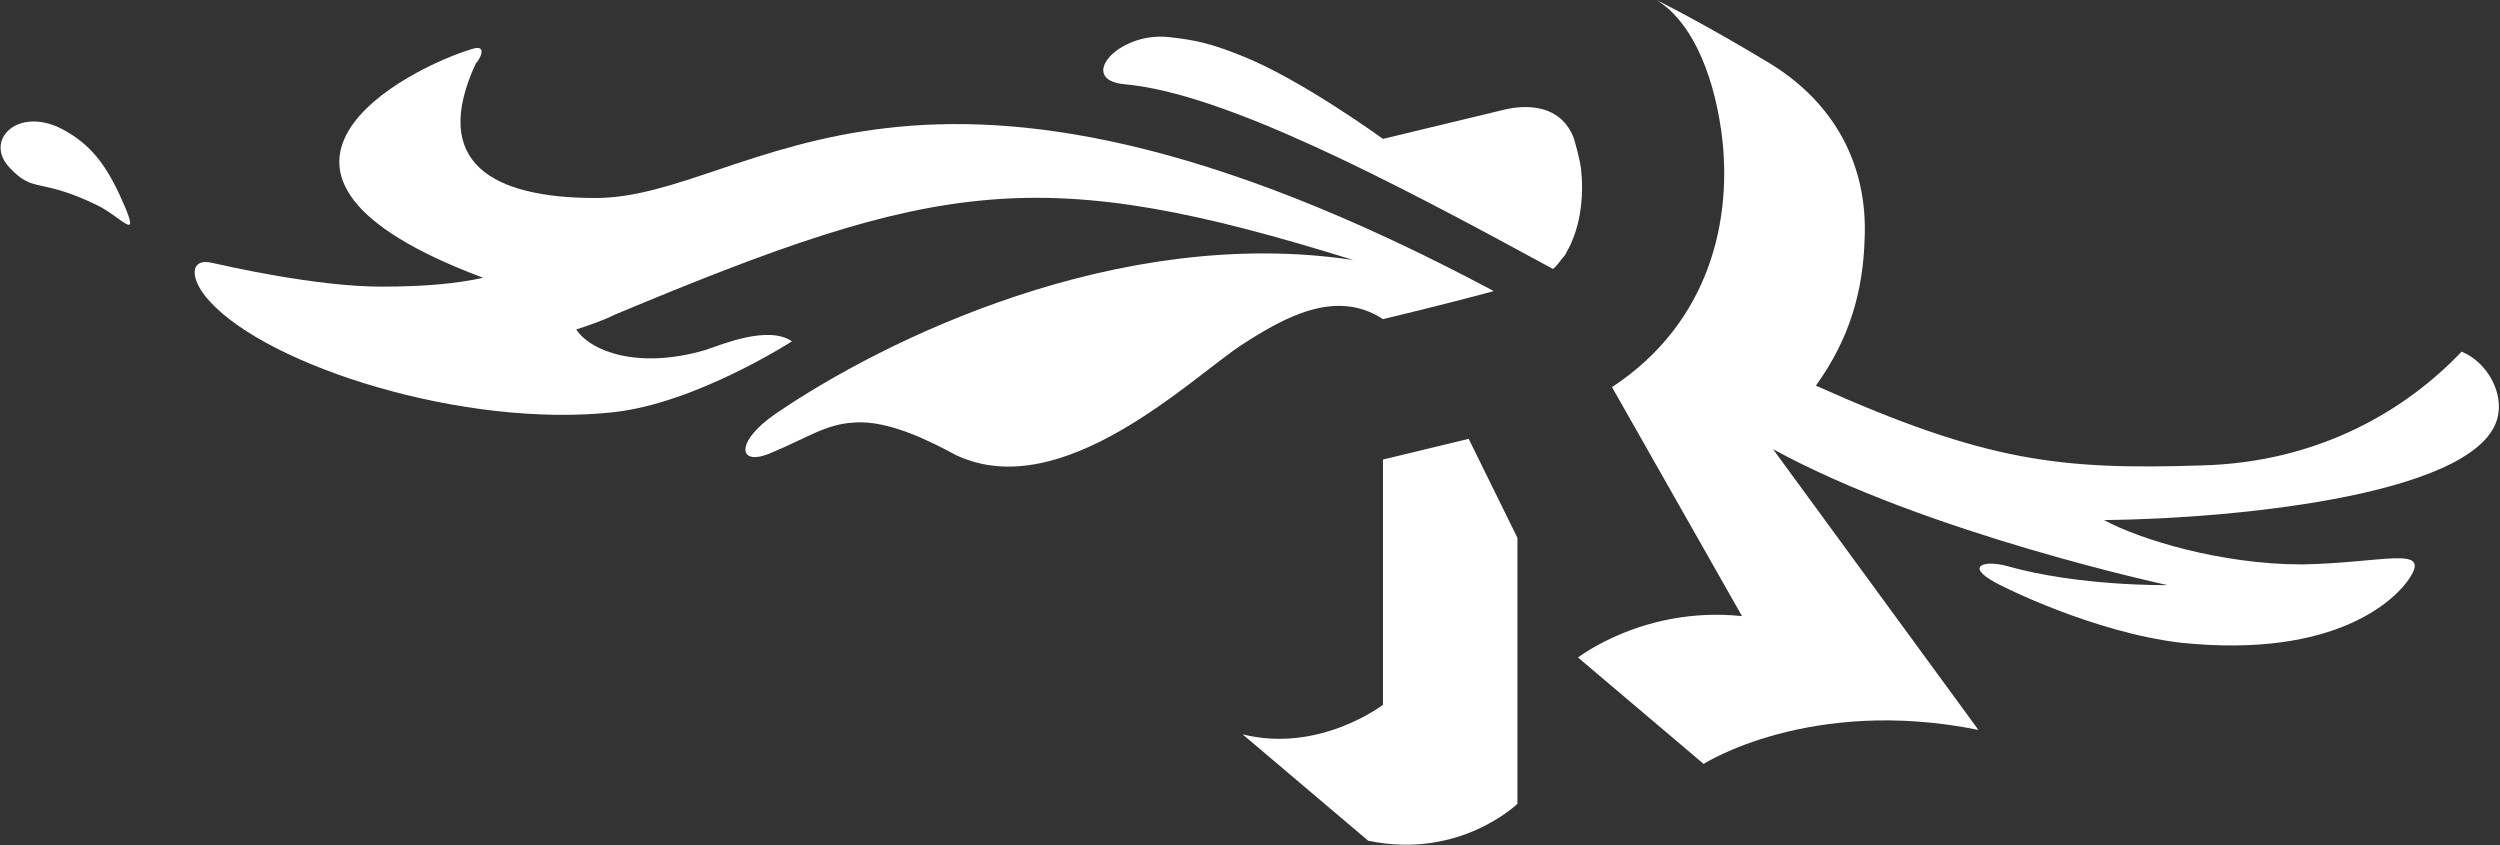
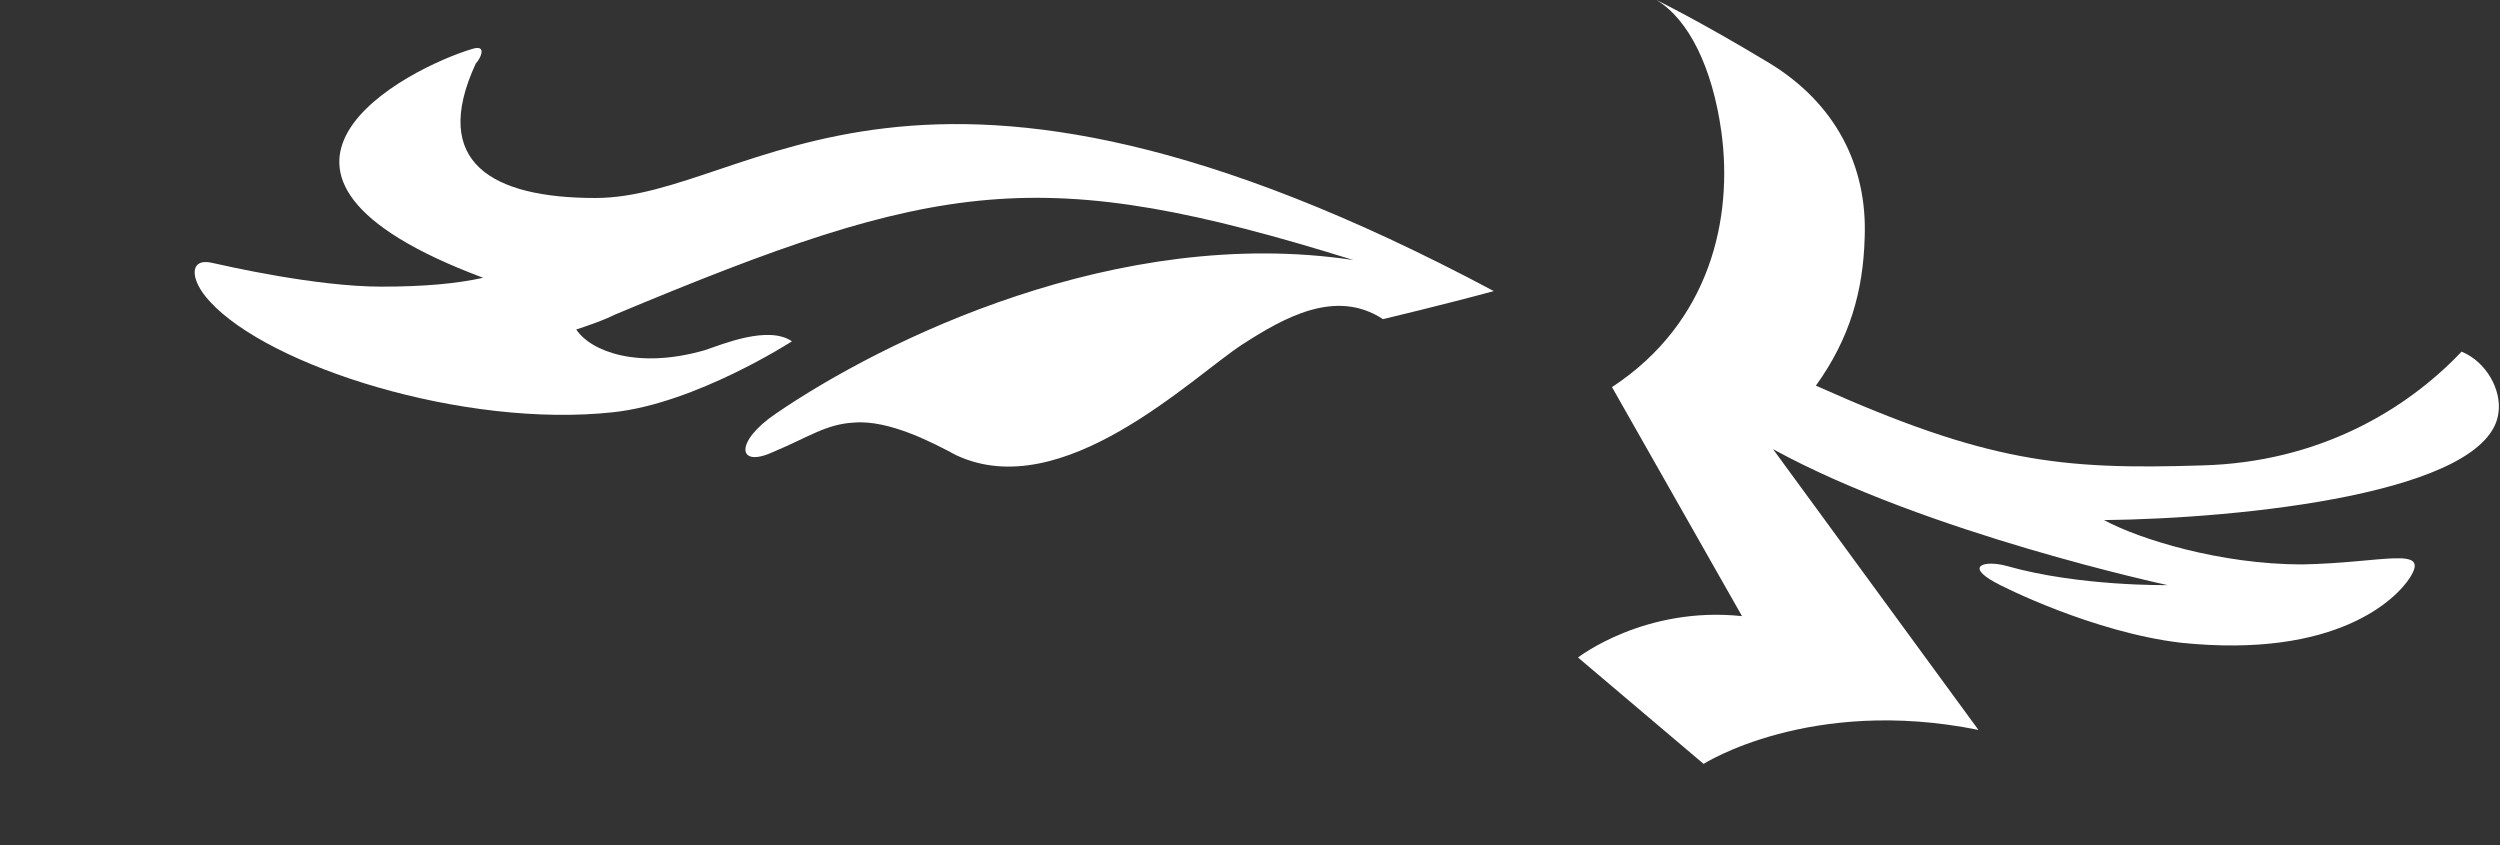
<svg xmlns="http://www.w3.org/2000/svg" version="1.1" id="Laag_1" x="0px" y="0px" viewBox="0 0 169.2 57.2" style="enable-background:new 0 0 169.2 57.2;" xml:space="preserve">
  <rect x="0" y="0" width="169.2" height="57.2" fill="#333333" stroke="none" />
  <style type="text/css">
	.st0{fill:#FFFFFF;}
</style>
  <g>
    <g>
      <g>
        <path class="st0" d="M40.3,13.4c-7,0-11.2-2.4-8.1-9.1C32.5,4,33,3,32,3.3c-4.4,1.3-18.3,8.4,0.7,15.5c-1.8,0.4-4,0.6-6.9,0.6     c-4.4,0-10.5-1.4-11.4-1.6c-1.6-0.4-1.6,1.1-0.2,2.6c4,4.4,17.2,8.6,27.3,7.5c5.6-0.6,12.1-4.8,12.1-4.8     c-1.6-1.1-4.7,0.2-5.9,0.6c-4.5,1.3-7.7,0.1-8.7-1.4c0.9-0.3,1.8-0.6,2.6-1c22-9.2,28.8-10.3,50-3.7C75.7,15.2,59.8,23,52.5,28     c-2.8,1.9-2.6,3.7-0.2,2.6c2.4-1,3.6-1.9,5.5-2c2.4-0.2,5.4,1.4,6.9,2.2c7.2,3.4,16-5.3,19.4-7.5c2.8-1.8,6.3-3.8,9.5-1.7     c0,0,4.2-1,7.5-1.9C61.7-1.3,51,13.4,40.3,13.4z" />
        <path class="st0" d="M166.6,23.8c-3.7,3.9-9.6,7.5-17.6,7.7c-9.5,0.3-14.5-0.2-26.1-5.4c2.3-3.2,3.2-6.4,3.3-10     c0.2-4.9-2-9.1-6.4-11.8C115,1.4,112.1,0,112.1,0c2.2,1.3,3.8,4.6,4.4,8.9c0.8,5.8-0.7,12.9-7.4,17.3l8.8,15.5     c-6.6-0.7-11.1,2.8-11.1,2.8l8.5,7.2c0,0,7.2-4.6,18.6-2.3L120,30.4c10.4,5.7,26.7,9.2,26.7,9.2s-6,0.1-10.9-1.3     c-1.5-0.4-2.8,0-0.8,1.1c0.5,0.3,6.7,3.4,12.6,4.1c10.6,1.1,14.6-3,15.5-4.4c1.4-2.2-1.8-1-7.3-0.9c-5.5,0-11-1.7-13.4-3     c9.2-0.1,26.1-1.8,26.7-7.3C169.3,26.4,168.3,24.5,166.6,23.8z" />
-         <path class="st0" d="M99.4,29.7l-5.8,1.4v16.6c0,0-4.3,3.3-9.5,2l8.5,7.2c6.2,1.3,10.1-2.5,10.1-2.5v-18L99.4,29.7z" />
-         <path class="st0" d="M106.4,16.3c0.6-1.4,0.8-3.2,0.6-4.9c-0.1-0.7-0.3-1.4-0.5-2.1c-1.1-2.7-4.1-2-4.6-1.9c-8.3,2-8.3,2-8.3,2     s-5.5-4-9.5-5.6c-2-0.8-3.1-1.1-5.1-1.3c-3.4-0.3-6.1,2.9-2.9,3.2c6.7,0.6,17.8,6.4,29,12.5c0.3-0.2,0.5-0.6,0.8-0.9l0,0l0,0     C106.1,16.9,106.3,16.6,106.4,16.3L106.4,16.3z" />
-         <path class="st0" d="M4.5,8.9c-3.2-1.9-5.7,0.6-3.8,2.5c1.6,1.7,2,0.6,5.9,2.5c1.6,0.8,2.8,2.4,1.9,0.2C7.4,11.5,6.4,10,4.5,8.9z     " />
      </g>
    </g>
  </g>
</svg>